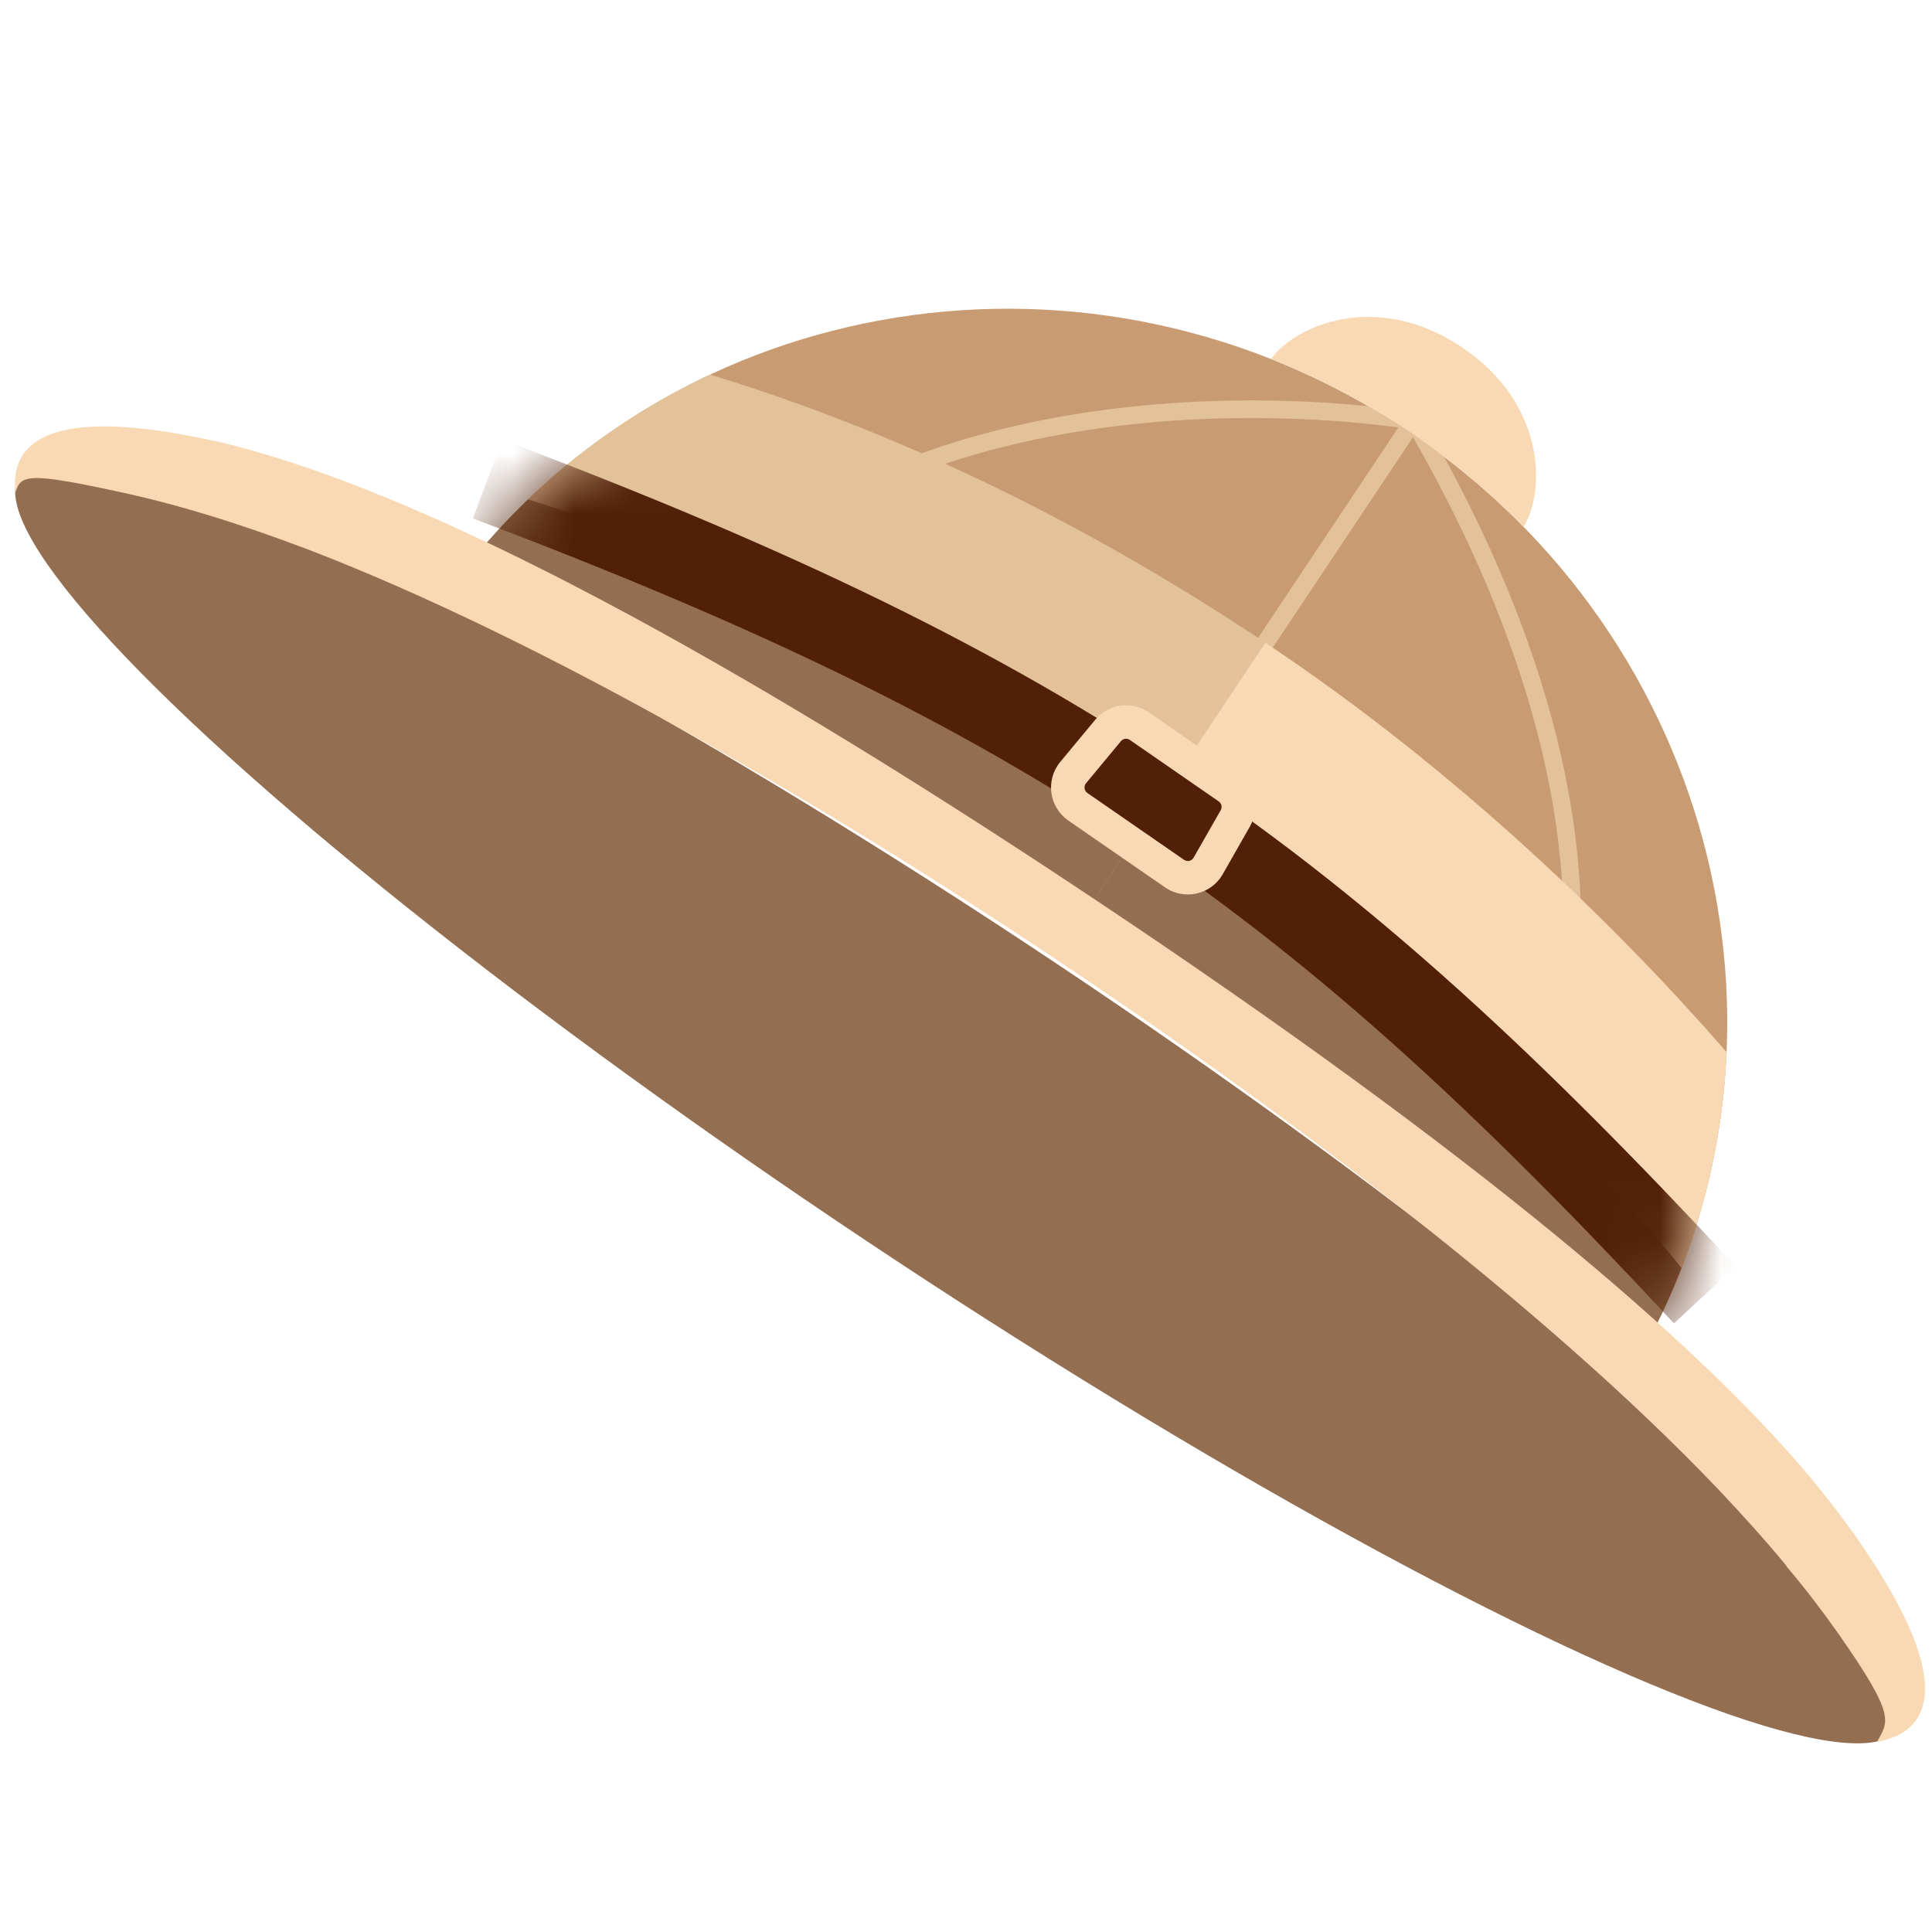
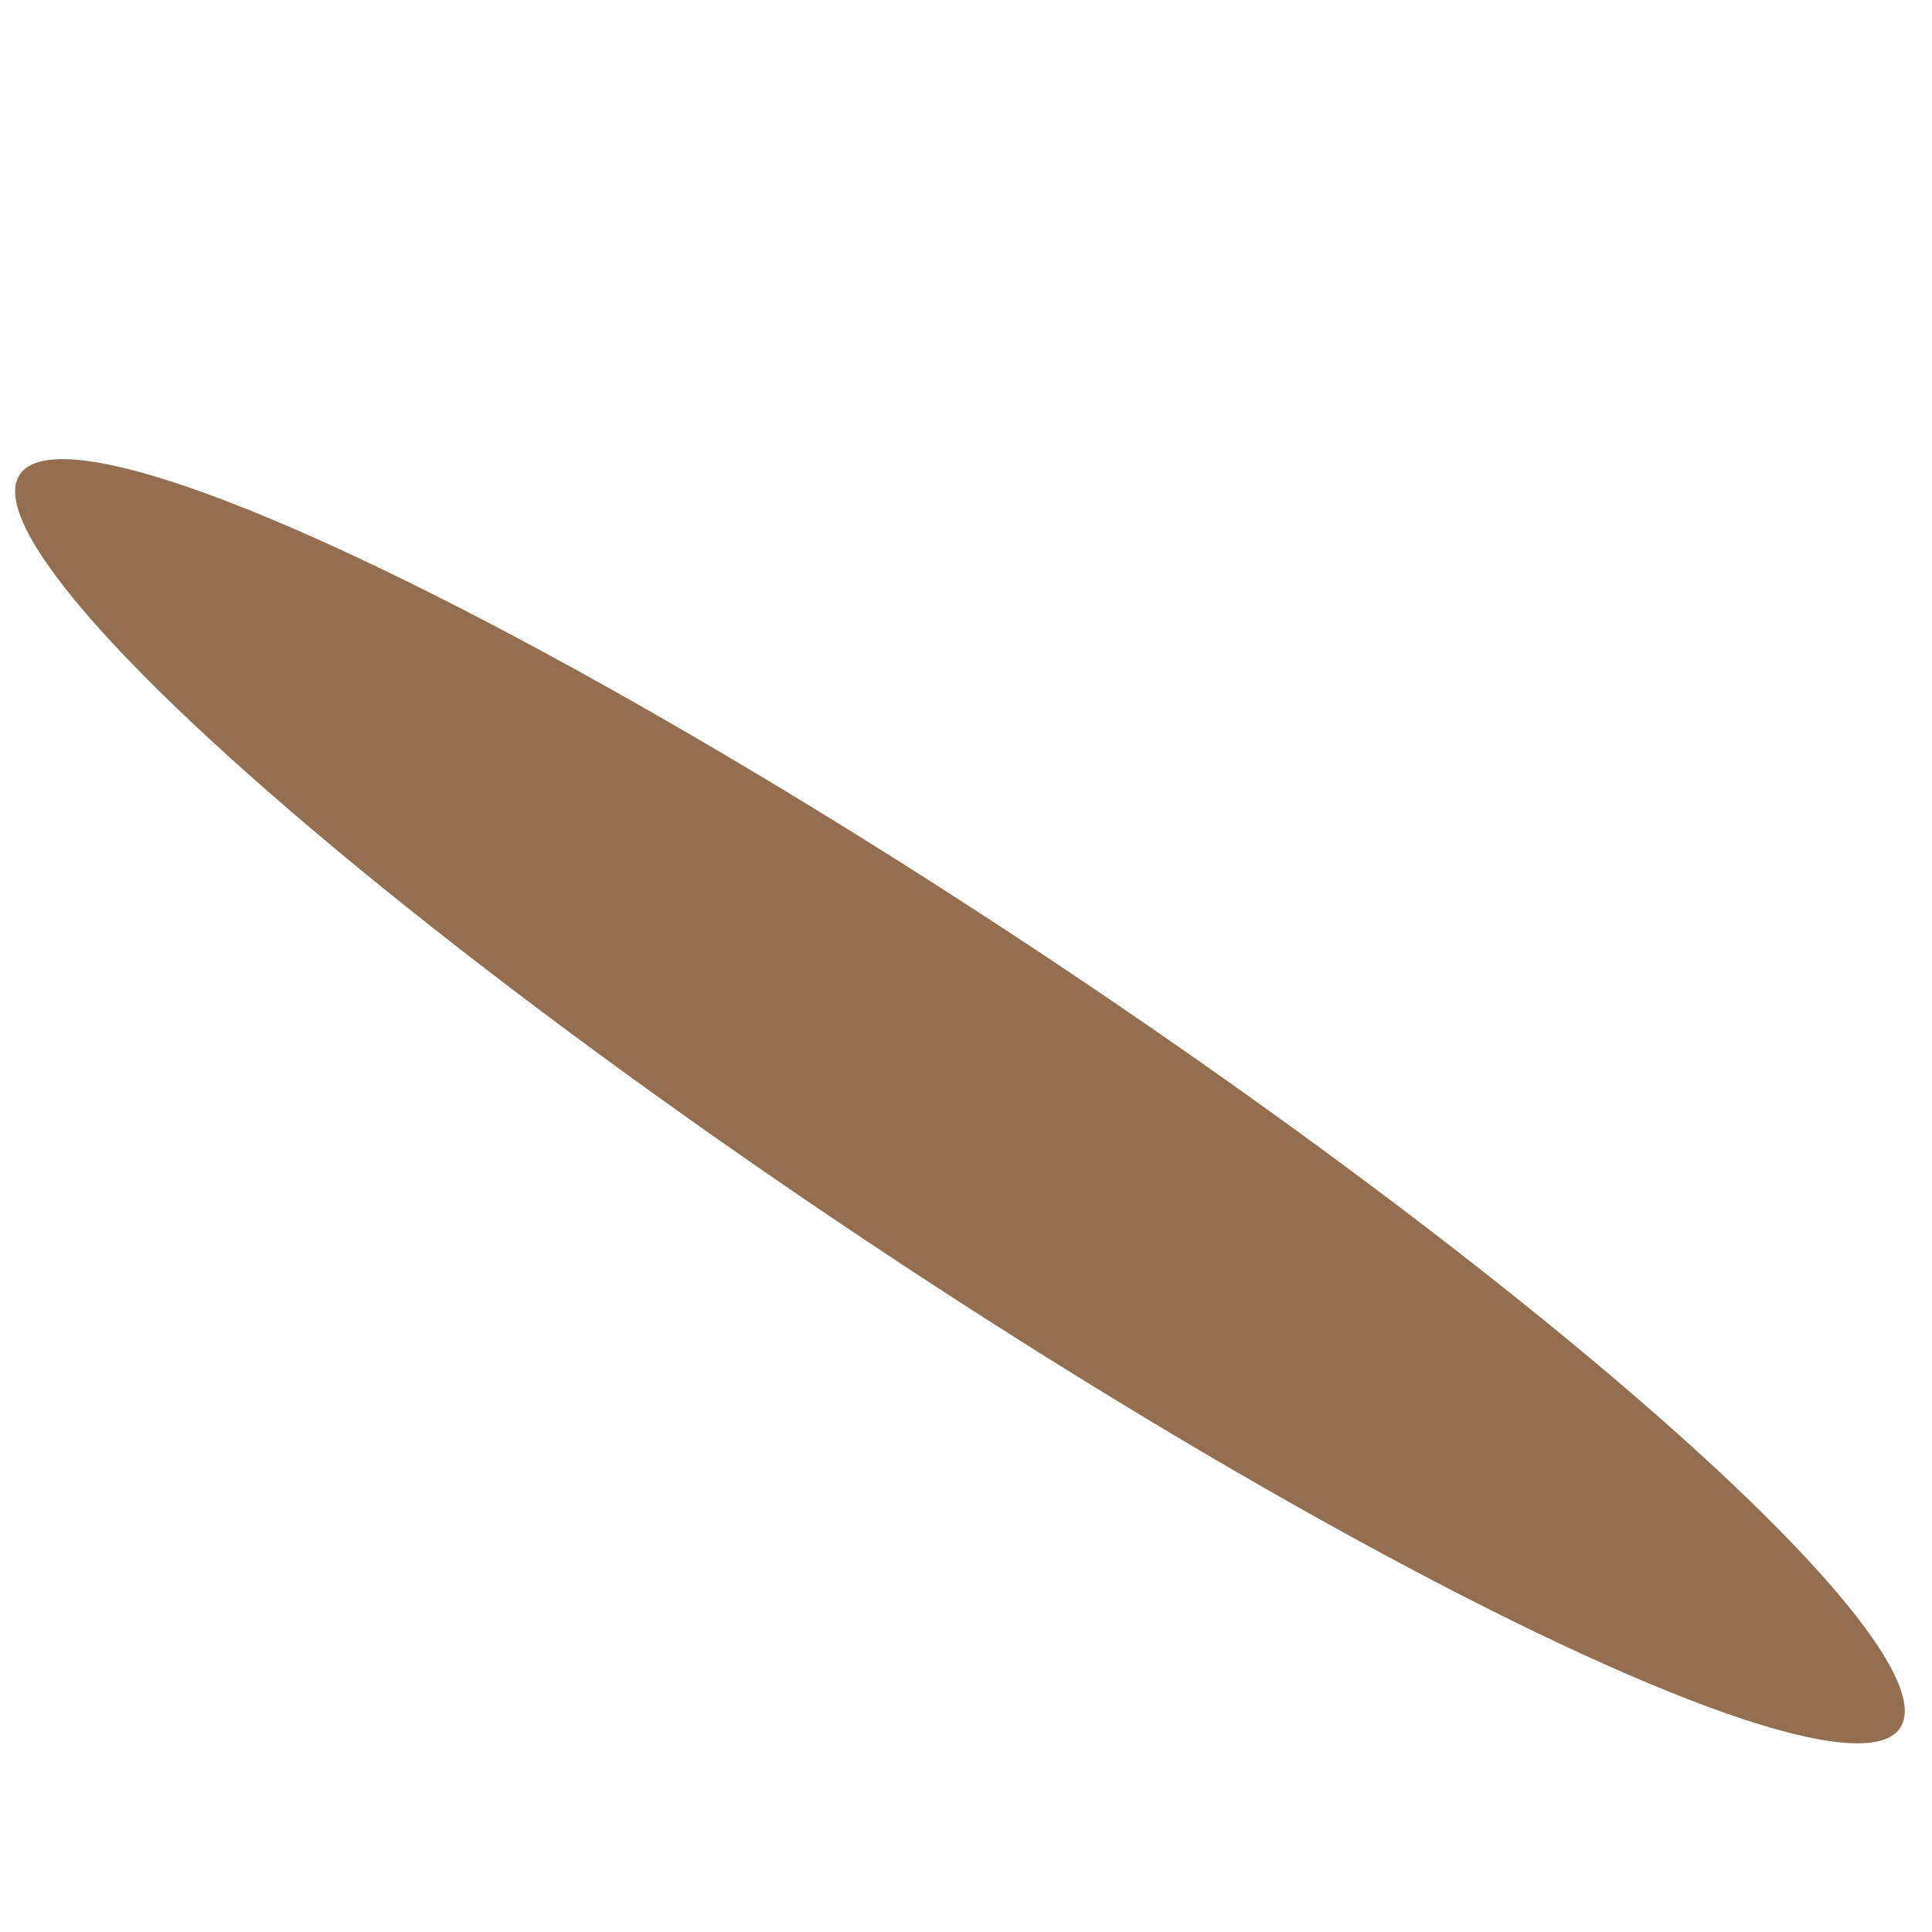
<svg xmlns="http://www.w3.org/2000/svg" width="32" height="32" viewBox="0 0 32 32" fill="none">
  <g clip-path="url(#clip0_237_115)">
    <g clip-path="url(#clip1_237_115)">
      <ellipse cx="15.9" cy="18.24" rx="18.715" ry="2.784" transform="rotate(33.684 15.9 18.24)" fill="#946E51" />
    </g>
    <g clip-path="url(#clip2_237_115)">
      <path fill-rule="evenodd" clip-rule="evenodd" d="M7.581 9.581L19.466 16.513L27.13 22.513C30.1 17.324 28.48 10.577 23.304 7.128C18.105 3.662 11.216 4.789 7.581 9.581Z" fill="#C89B72" />
-       <path fill-rule="evenodd" clip-rule="evenodd" d="M23.502 6.832L23.537 6.893C24.319 8.224 25.422 10.383 25.922 12.823C26.422 15.265 26.321 18 24.678 20.465L24.436 20.304C26.022 17.924 26.127 15.275 25.637 12.882C25.17 10.605 24.167 8.57 23.403 7.242L19.065 13.75L18.823 13.588L23.162 7.079C21.52 6.862 19.211 6.813 16.943 7.324C14.568 7.86 12.254 9.008 10.788 11.207L10.546 11.046C12.067 8.763 14.461 7.586 16.879 7.04C19.297 6.495 21.756 6.576 23.433 6.822L23.502 6.832Z" fill="#E3C29A" />
      <path fill-rule="evenodd" clip-rule="evenodd" d="M11.761 6.205C14.629 7.077 17.744 8.502 20.959 10.646L18.986 13.606C15.724 11.431 11.583 9.136 8.746 8.272C9.642 7.411 10.663 6.719 11.761 6.205Z" fill="#E3C29A" />
      <path fill-rule="evenodd" clip-rule="evenodd" d="M20.959 10.646C24.175 12.789 26.834 15.397 28.598 17.427C28.545 18.638 28.299 19.847 27.85 21.005C26.255 18.915 21.514 15.291 18.986 13.606L20.959 10.646Z" fill="#F8D9B3" />
-       <path fill-rule="evenodd" clip-rule="evenodd" d="M7.684 9.448L17.922 15.202L18.986 13.606C15.724 11.431 11.583 9.136 8.746 8.272C8.369 8.634 8.014 9.027 7.684 9.448Z" fill="#946E51" />
      <path fill-rule="evenodd" clip-rule="evenodd" d="M17.922 15.202L18.986 13.606C21.514 15.291 26.255 18.915 27.85 21.005C27.655 21.508 27.421 22.001 27.149 22.481L17.922 15.202Z" fill="#946E51" />
      <path fill-rule="evenodd" clip-rule="evenodd" d="M22.753 6.781C22.933 6.88 23.11 6.993 23.28 7.106L23.284 7.109L23.299 7.118C23.475 7.236 23.65 7.361 23.823 7.493C24.332 7.872 24.803 8.285 25.235 8.725C25.602 8.132 25.605 6.678 24.204 5.745C22.798 4.808 21.457 5.385 21.052 5.946C21.631 6.176 22.199 6.453 22.751 6.78C22.752 6.78 22.752 6.781 22.753 6.781Z" fill="#F8D9B3" />
      <path d="M3.488 8.544L3.488 8.543C4.003 8.703 4.539 8.888 5.086 9.095C9.071 10.624 13.766 13.407 17.445 15.859L17.459 15.869C21.138 18.321 25.52 21.582 28.464 24.672C28.867 25.098 29.247 25.519 29.591 25.937L29.585 25.939C29.906 26.315 30.192 26.695 30.451 27.061C31.411 28.435 31.278 28.501 31.091 28.849C31.772 28.731 32.632 28.137 30.709 25.408C30.487 25.097 30.233 24.77 29.934 24.409C28.072 22.218 24.515 19.15 18.108 14.88C11.701 10.609 7.493 8.518 4.757 7.638C4.313 7.495 3.911 7.383 3.542 7.3C3.541 7.301 3.541 7.301 3.541 7.302C0.185 6.559 0.219 7.747 0.255 8.161C0.344 7.865 0.428 7.805 2.122 8.179C2.56 8.277 3.019 8.399 3.488 8.544Z" fill="#F8D9B3" />
      <mask id="mask0_237_115" style="mask-type:alpha" maskUnits="userSpaceOnUse" x="7" y="5" width="22" height="18">
        <path fill-rule="evenodd" clip-rule="evenodd" d="M27.13 22.514C30.1 17.325 28.48 10.577 23.304 7.128C18.105 3.662 11.216 4.789 7.582 9.581L18.065 15.801L27.13 22.514Z" fill="#C89B72" />
      </mask>
      <g mask="url(#mask0_237_115)">
        <path fill-rule="evenodd" clip-rule="evenodd" d="M18.884 14.004C15.882 11.976 12.502 10.35 7.832 8.587L8.323 7.285C13.05 9.069 16.539 10.74 19.663 12.851C22.787 14.961 25.518 17.494 28.746 20.972L27.726 21.919C24.535 18.48 21.885 16.032 18.884 14.004Z" fill="#512007" />
      </g>
      <path fill-rule="evenodd" clip-rule="evenodd" d="M20.185 13.273L18.714 12.256C18.667 12.223 18.602 12.232 18.566 12.276L17.988 12.973C17.947 13.023 17.957 13.098 18.011 13.135L19.611 14.241C19.665 14.278 19.738 14.262 19.77 14.205L20.219 13.419C20.247 13.369 20.233 13.306 20.185 13.273ZM19.029 11.8C18.745 11.603 18.359 11.657 18.139 11.923L17.561 12.62C17.312 12.92 17.375 13.369 17.695 13.591L19.296 14.697C19.617 14.919 20.059 14.819 20.252 14.48L20.7 13.694C20.871 13.394 20.785 13.013 20.501 12.817L19.029 11.8Z" fill="#F8D9B3" />
    </g>
  </g>
  <defs>
    <clipPath id="clip0_237_115">
      <rect width="32" height="32" fill="white" />
    </clipPath>
    <clipPath id="clip1_237_115">
      <rect width="34.438" height="23.932" fill="white" transform="translate(0.194 2.761) rotate(5.153)" />
    </clipPath>
    <clipPath id="clip2_237_115">
-       <rect width="34.438" height="23.932" fill="white" transform="translate(0.194 2.761) rotate(5.153)" />
-     </clipPath>
+       </clipPath>
  </defs>
</svg>